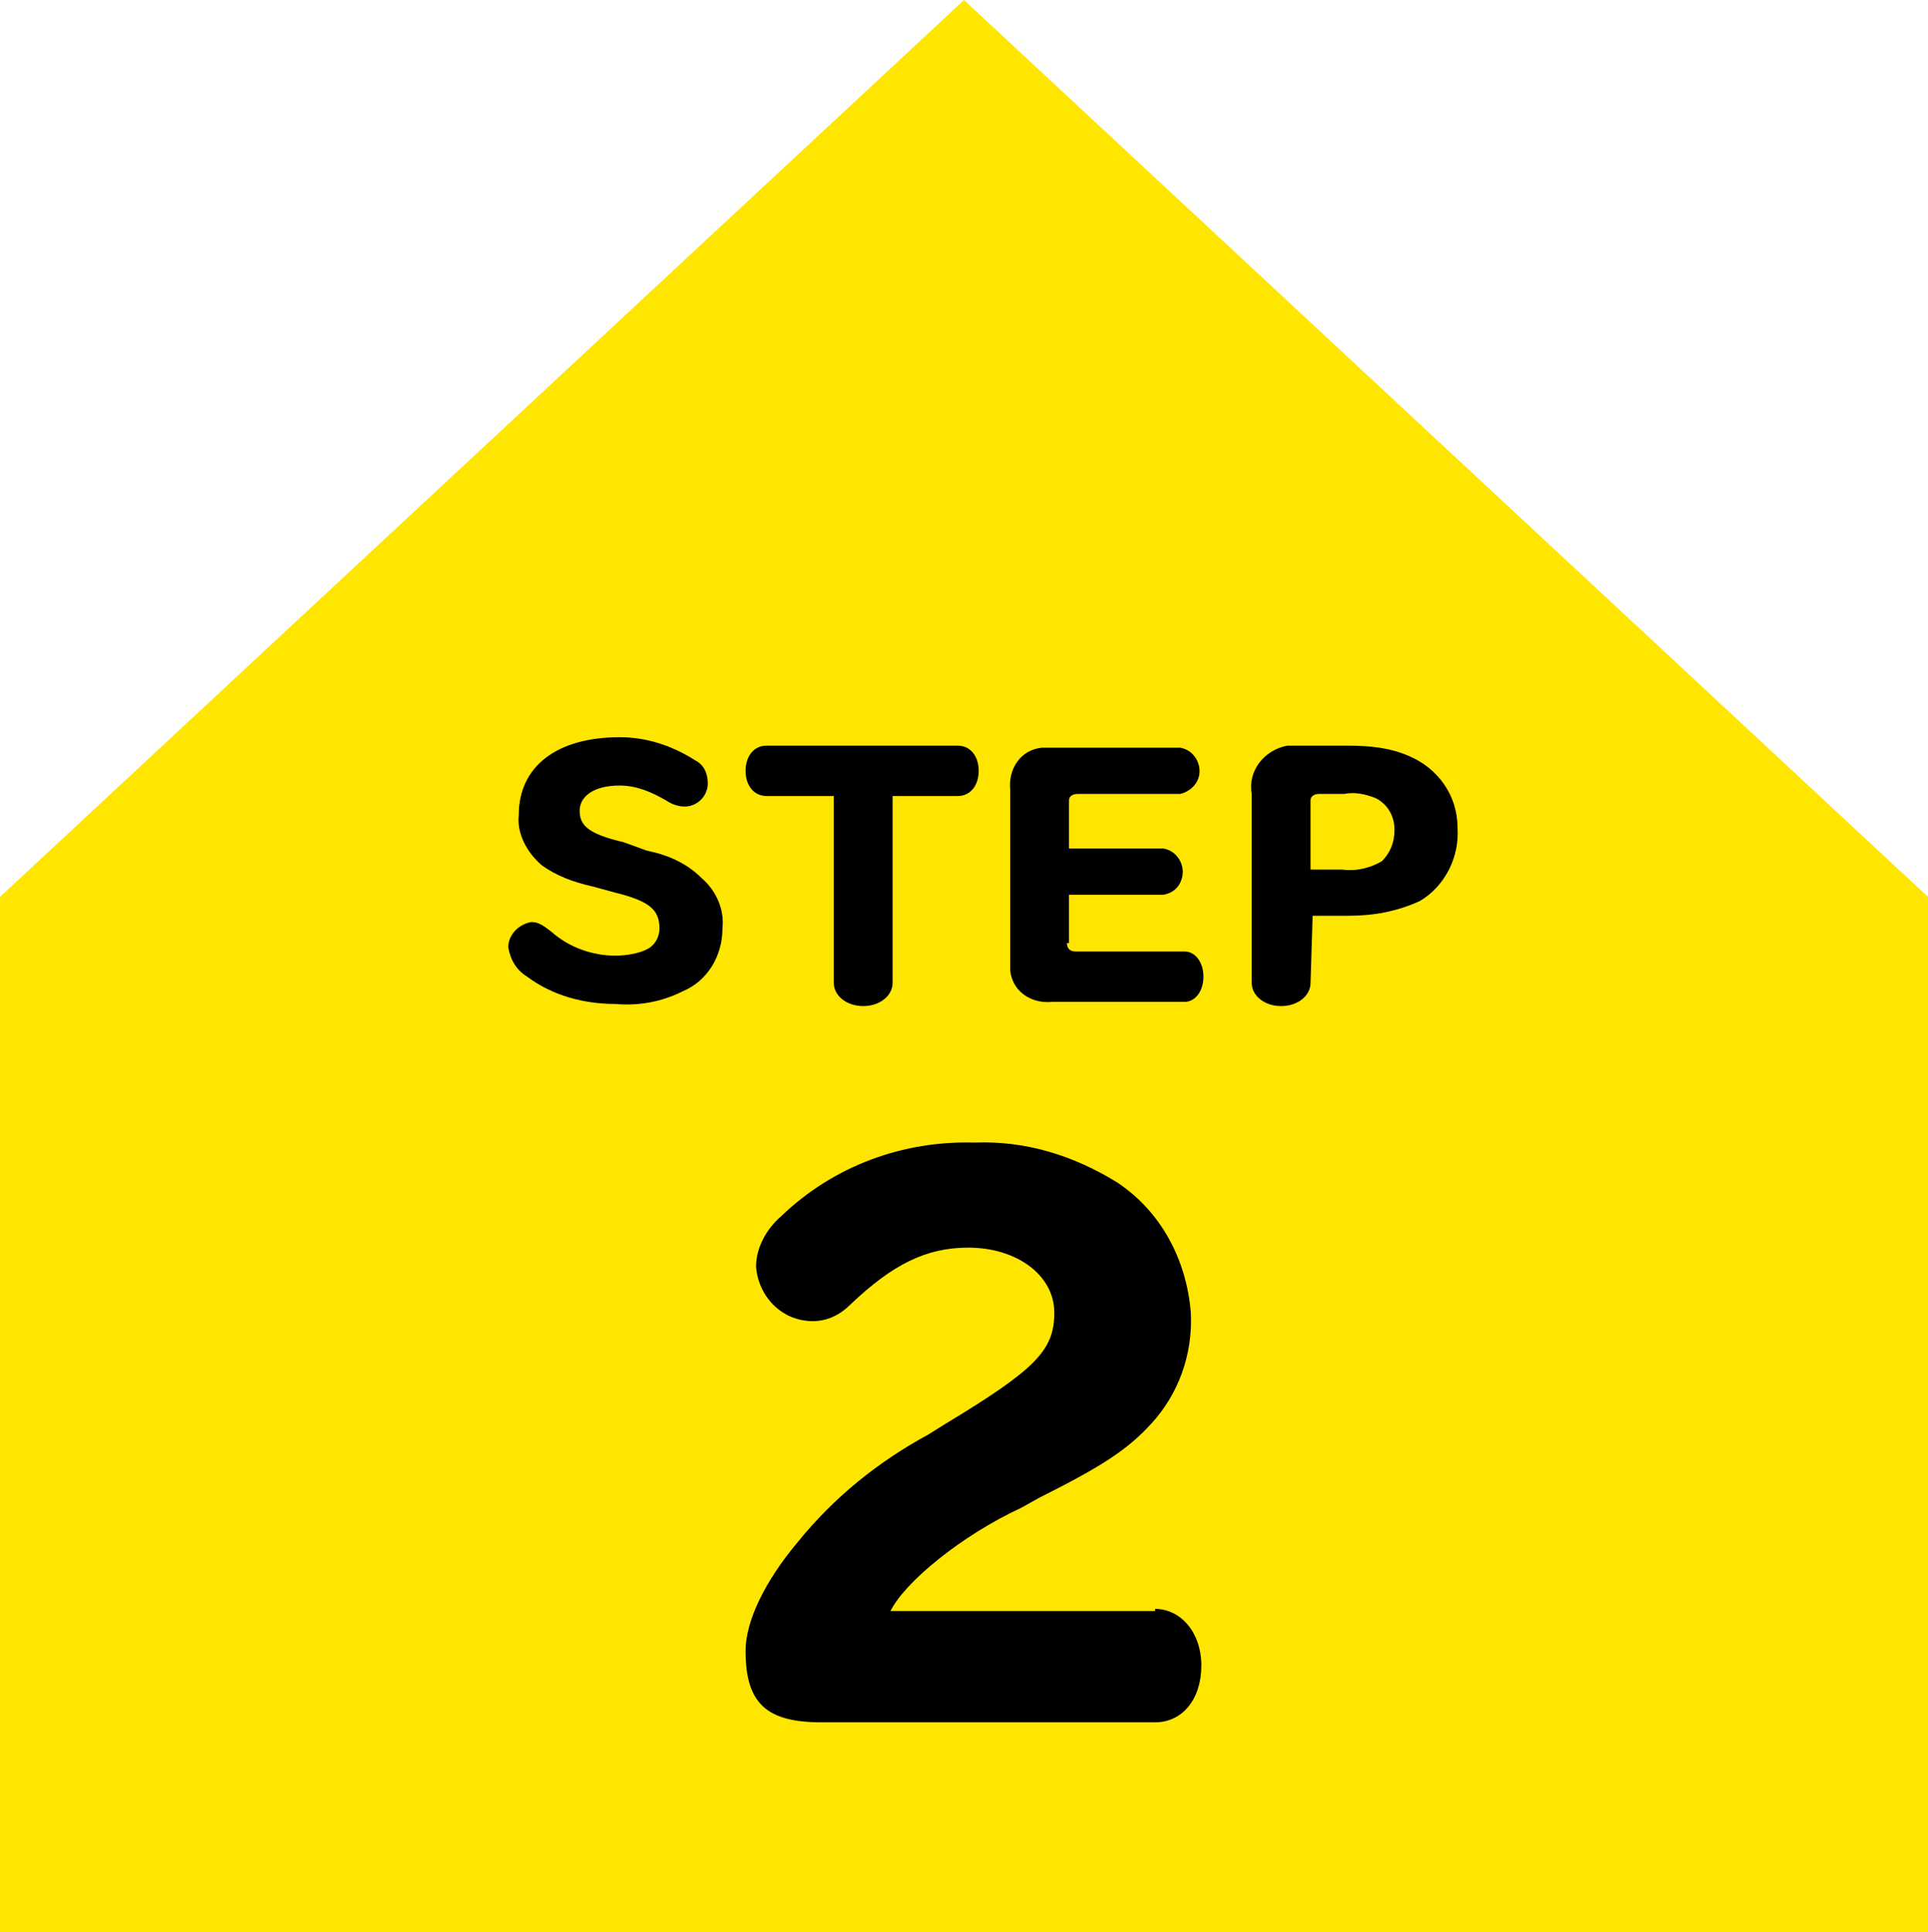
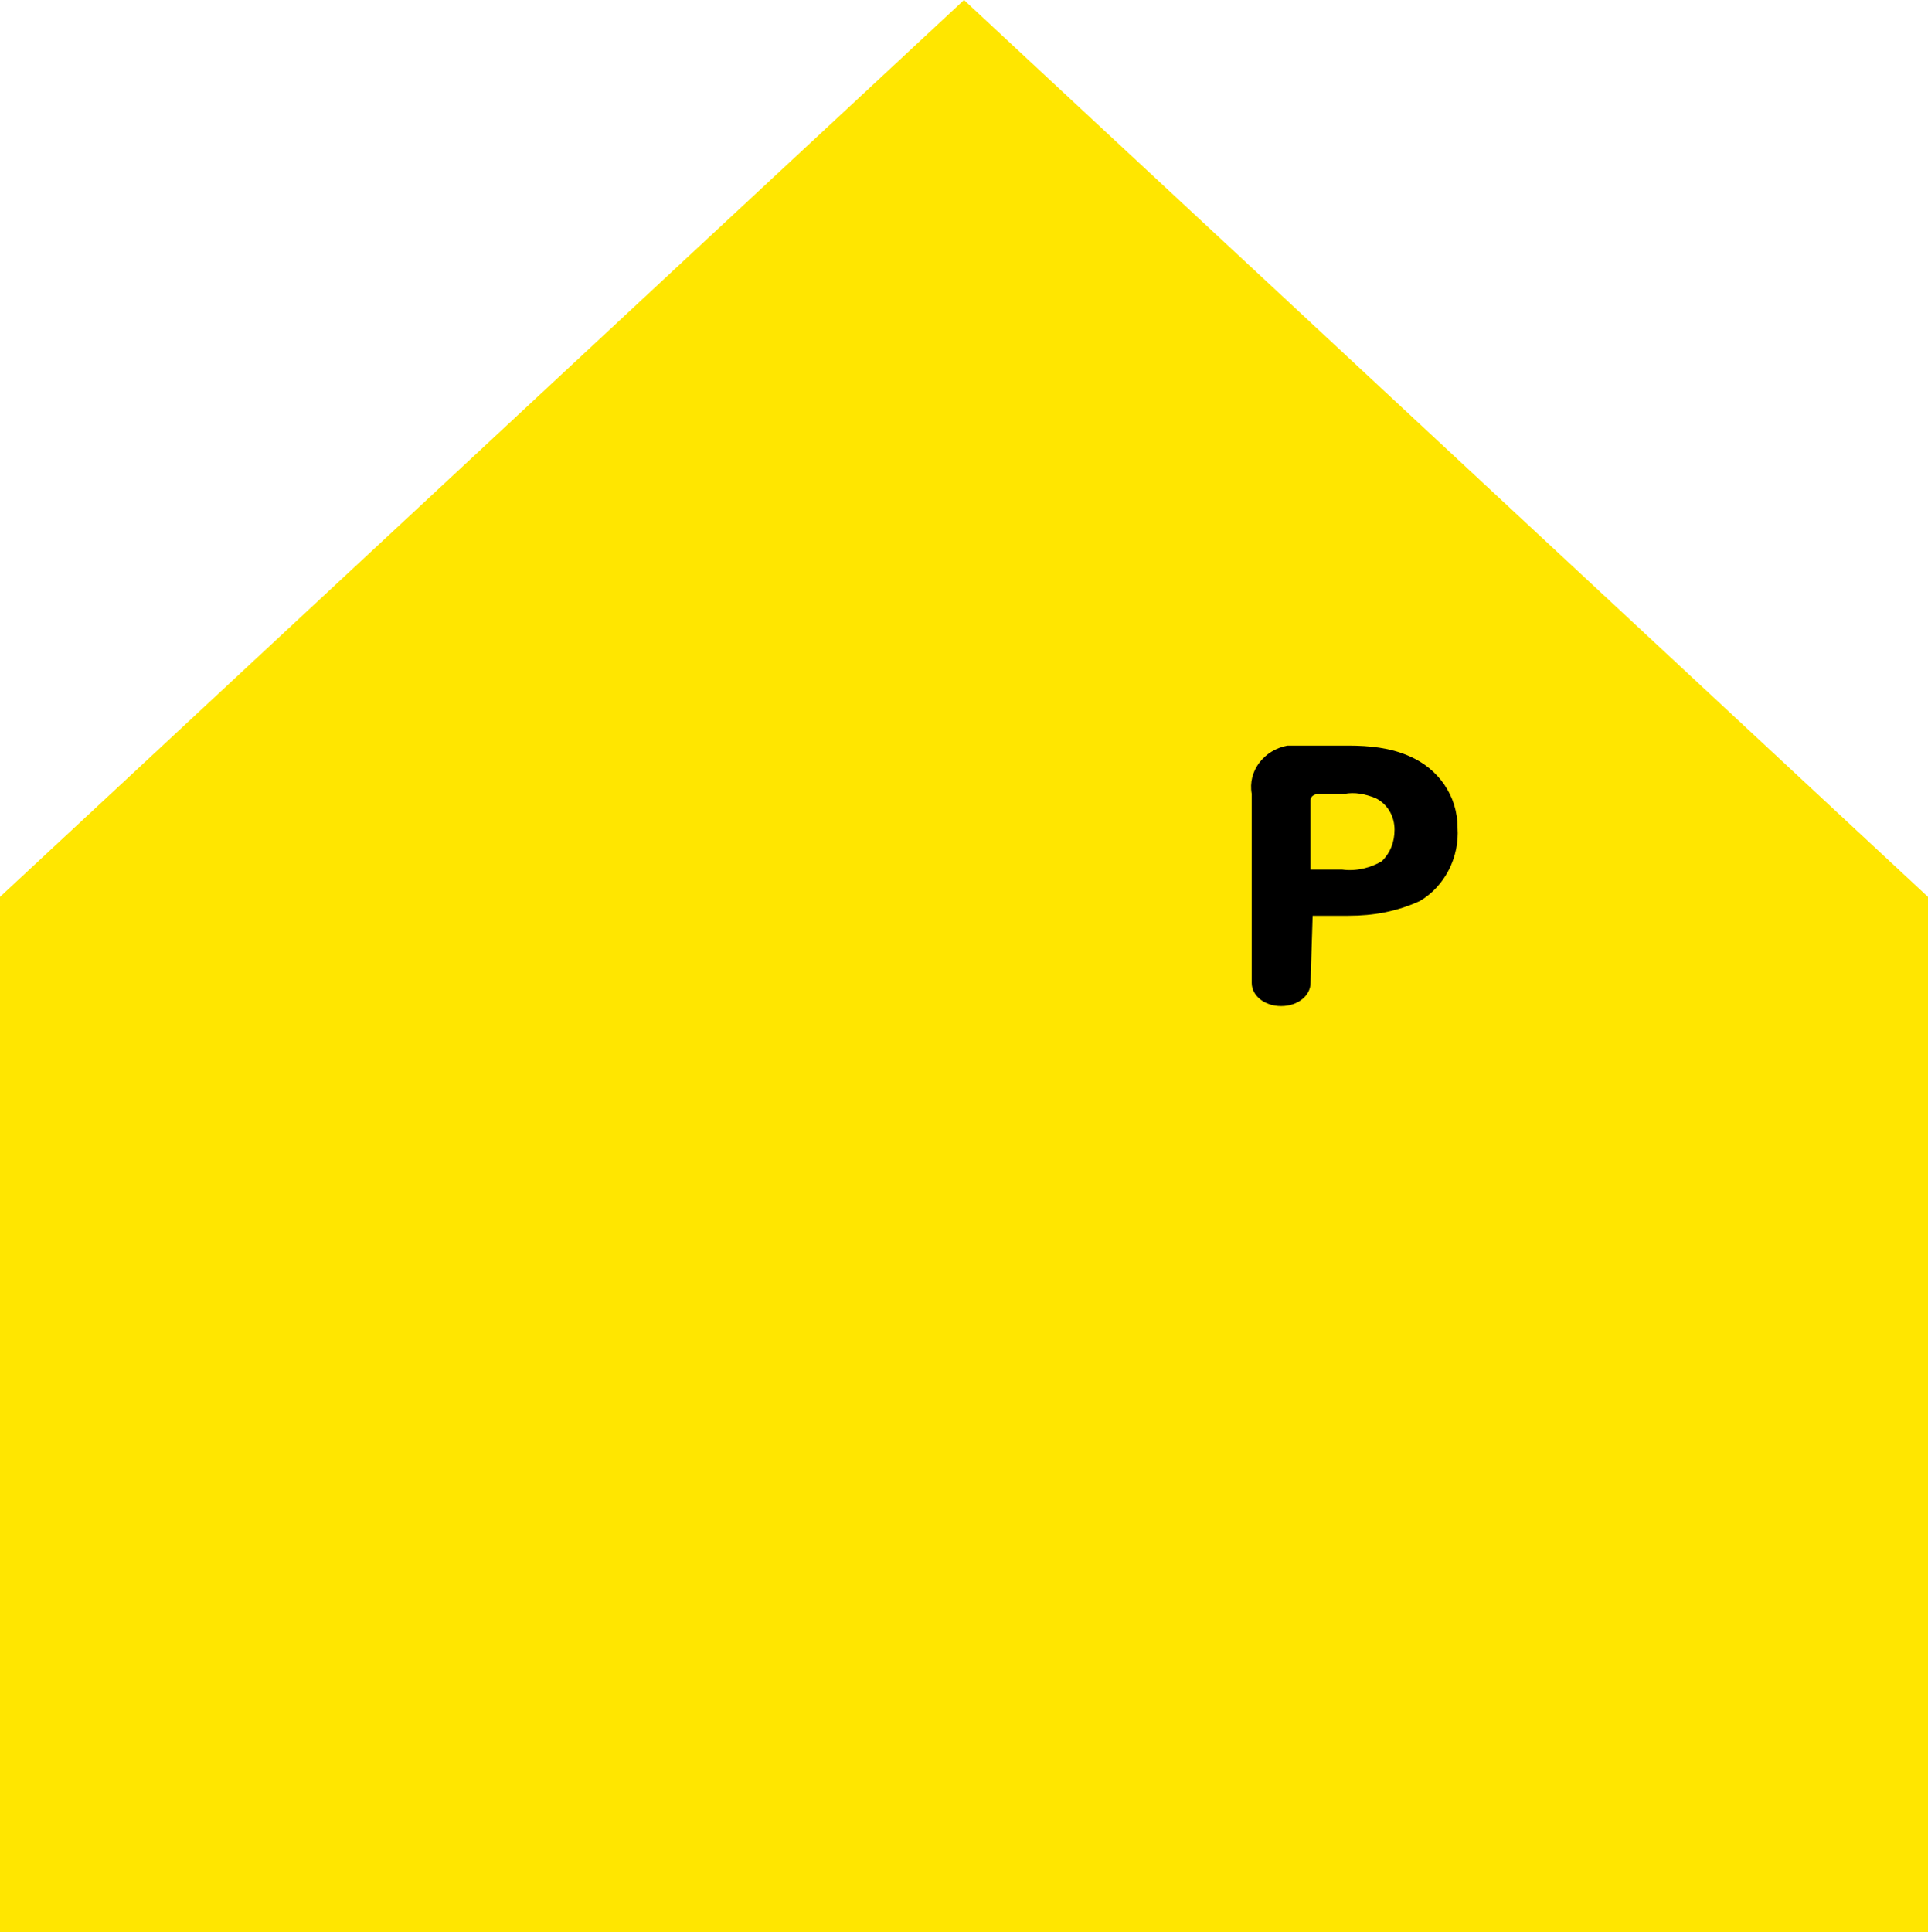
<svg xmlns="http://www.w3.org/2000/svg" version="1.1" id="レイヤー_1" x="0px" y="0px" viewBox="0 0 91.8 92" style="enable-background:new 0 0 91.8 92;" xml:space="preserve">
  <style type="text/css">
	.st0{fill:#FFE600;}
</style>
  <g id="レイヤー_2_1_">
    <g id="ガイド">
      <g>
        <polygon class="st0" points="45.9,0 0,42.7 0,92 91.8,92 91.8,42.7    " />
        <g>
-           <path d="M30.8,40.5c1,0.2,1.9,0.6,2.6,1.3c0.7,0.6,1.1,1.5,1,2.4c0,1.3-0.7,2.5-1.9,3c-1,0.5-2.1,0.7-3.2,0.6      c-1.5,0-3-0.4-4.2-1.3c-0.5-0.3-0.8-0.8-0.9-1.4c0-0.6,0.5-1.1,1.1-1.2c0.3,0,0.5,0.1,1,0.5c0.8,0.7,1.9,1.1,3,1.1      c0.5,0,1.1-0.1,1.5-0.3c0.4-0.2,0.6-0.6,0.6-1c0-0.9-0.5-1.3-2.1-1.7l-1.1-0.3c-0.9-0.2-1.7-0.5-2.4-1c-0.7-0.6-1.2-1.5-1.1-2.4      c0-2.3,1.8-3.7,4.8-3.7c1.3,0,2.5,0.4,3.6,1.1c0.4,0.2,0.6,0.6,0.6,1.1c0,0.6-0.5,1.1-1.1,1.1c-0.3,0-0.6-0.1-0.9-0.3      c-0.7-0.4-1.4-0.7-2.2-0.7c-1.2,0-1.9,0.5-1.9,1.2s0.4,1.1,2.1,1.5L30.8,40.5z" />
-           <path d="M36.5,37.9c-0.6,0-1-0.5-1-1.2s0.4-1.2,1-1.2h9.1c0.6,0,1,0.5,1,1.2s-0.4,1.2-1,1.2h-3.1v8.9c0,0.6-0.6,1.1-1.4,1.1      s-1.4-0.5-1.4-1.1v-8.9H36.5z" />
-           <path d="M50.8,44.9c0,0.2,0.1,0.4,0.4,0.4h5.2c0.5,0,0.9,0.5,0.9,1.2s-0.4,1.2-0.9,1.2h-6.3c-1,0.1-1.9-0.5-2-1.5      c0-0.2,0-0.4,0-0.5v-8.1c-0.1-1,0.5-1.9,1.5-2c0.2,0,0.3,0,0.5,0h6.1c0.6,0.1,1,0.7,0.9,1.3c-0.1,0.5-0.5,0.8-0.9,0.9h-4.9      c-0.2,0-0.4,0.1-0.4,0.3c0,0,0,0.1,0,0.1v2.2h4.5c0.6,0.1,1,0.7,0.9,1.3c-0.1,0.5-0.4,0.8-0.9,0.9h-4.5V44.9z" />
          <path d="M62.4,46.8c0,0.6-0.6,1.1-1.4,1.1s-1.4-0.5-1.4-1.1v-9c-0.2-1.1,0.6-2.1,1.7-2.3c0.2,0,0.4,0,0.6,0h2.3      c1,0,2,0.1,2.9,0.5c1.4,0.6,2.3,1.9,2.3,3.4c0.1,1.4-0.6,2.8-1.8,3.5c-1.1,0.5-2.2,0.7-3.4,0.7h-1.7L62.4,46.8z M63.9,41.4      c0.7,0.1,1.4-0.1,1.9-0.4c0.4-0.4,0.6-0.9,0.6-1.5c0-0.6-0.3-1.2-0.9-1.5c-0.5-0.2-1-0.3-1.5-0.2h-1.2c-0.2,0-0.4,0.1-0.4,0.3      c0,0,0,0.1,0,0.1v3.2L63.9,41.4z" />
        </g>
-         <path d="M55,76.6c1.2,0,2.2,1.1,2.2,2.7S56.3,82,55,82H39.1c-2.6,0-3.6-0.9-3.6-3.4c0-1.4,0.9-3.3,2.5-5.2     c1.7-2.1,3.8-3.8,6.2-5.1l0.8-0.5c4.3-2.6,5.2-3.5,5.2-5.3s-1.8-3.1-4.1-3.1c-2,0-3.6,0.8-5.6,2.7c-0.5,0.5-1.1,0.8-1.8,0.8     c-1.5,0-2.6-1.2-2.7-2.6c0-0.9,0.5-1.8,1.2-2.4c2.5-2.4,5.8-3.6,9.2-3.5c2.4-0.1,4.7,0.6,6.8,1.9c2.1,1.4,3.3,3.7,3.5,6.2     c0.1,2-0.6,3.9-1.9,5.3c-1.1,1.2-2.3,2-5.3,3.5l-0.9,0.5c-2.8,1.3-5.5,3.5-6.2,4.9H55z" />
      </g>
    </g>
  </g>
</svg>